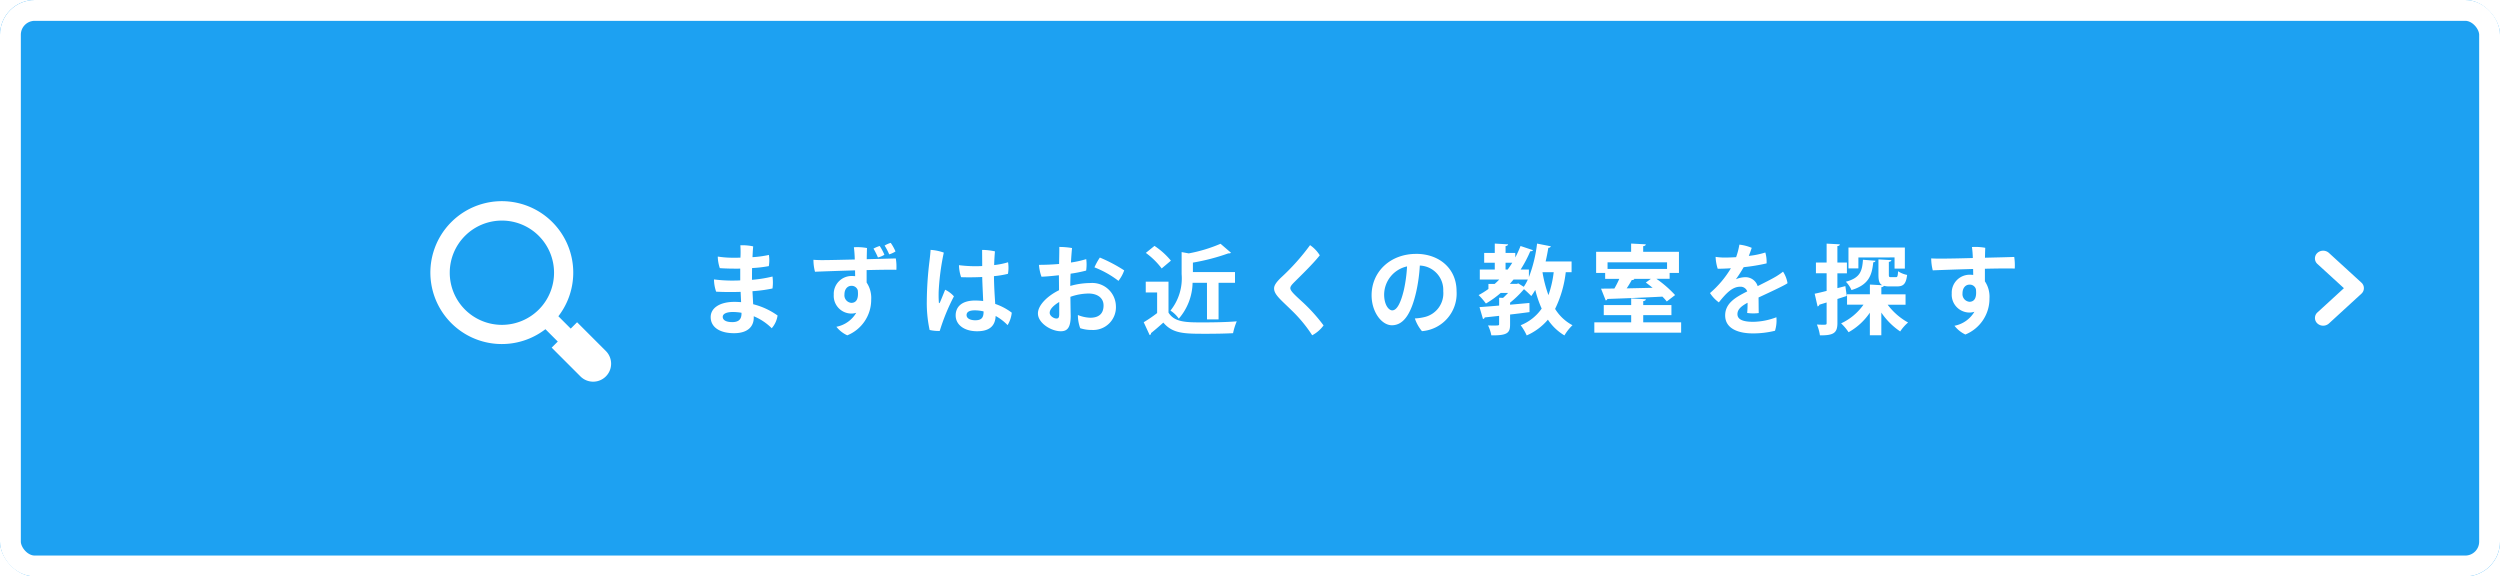
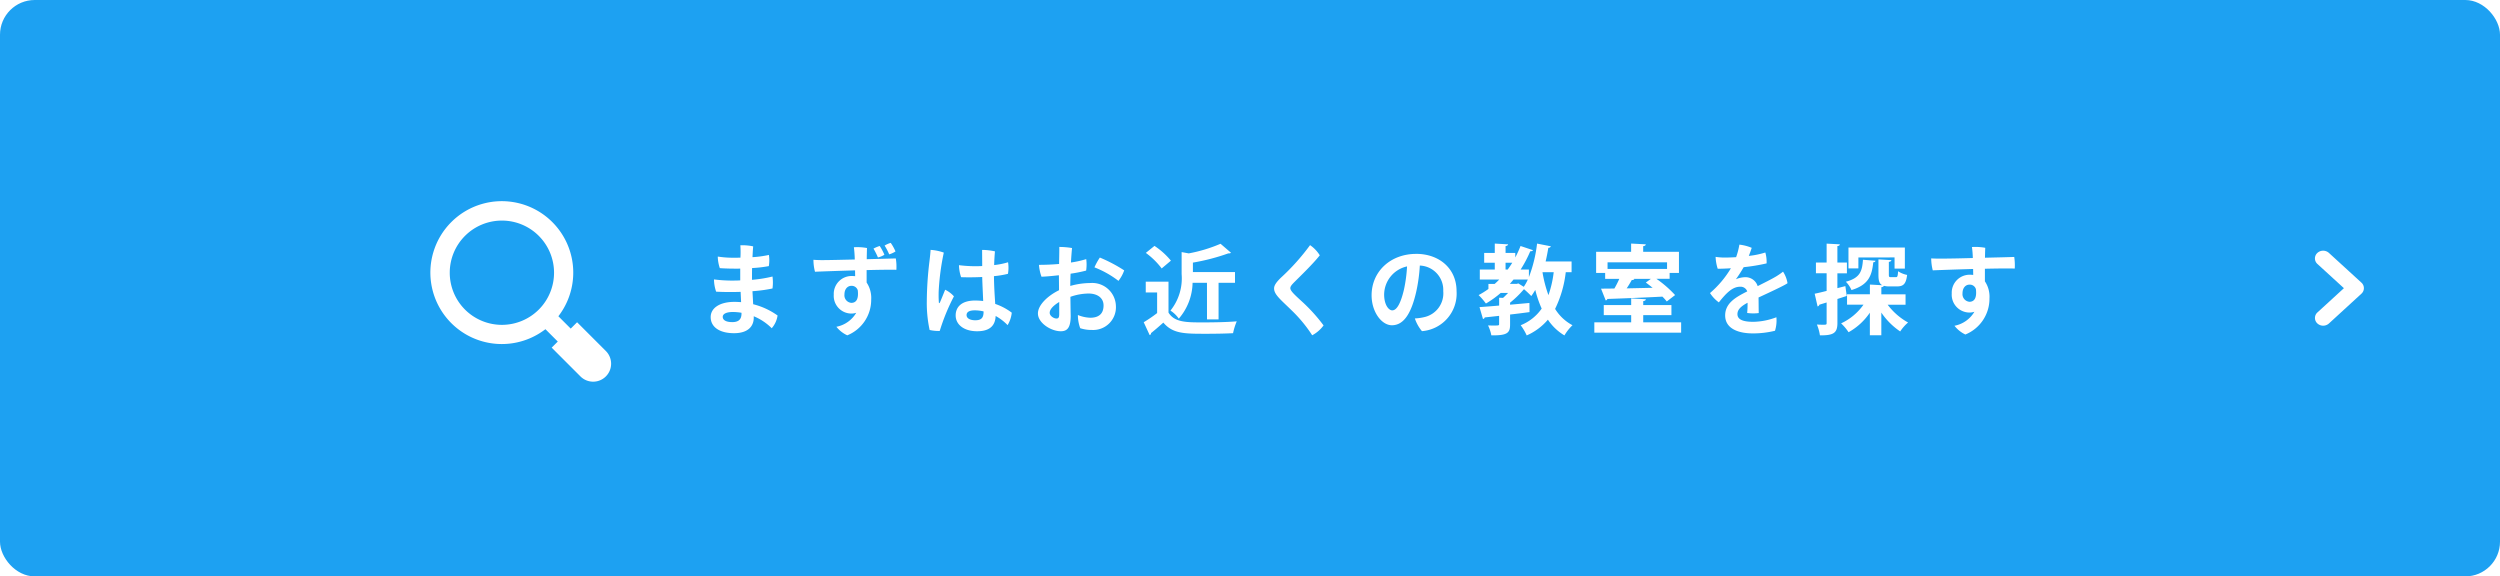
<svg xmlns="http://www.w3.org/2000/svg" width="360" height="83" viewBox="0 0 360 83">
  <defs>
    <clipPath id="a">
      <rect width="360" height="83" transform="translate(122 303.875)" fill="#fff" stroke="#707070" stroke-width="1" />
    </clipPath>
    <filter id="b" x="-11.25" y="-11.25" width="382.5" height="105.5" filterUnits="userSpaceOnUse">
      <feOffset input="SourceAlpha" />
      <feGaussianBlur stdDeviation="3.75" result="c" />
      <feFlood flood-opacity="0.122" />
      <feComposite operator="in" in2="c" />
      <feComposite in="SourceGraphic" />
    </filter>
  </defs>
  <g transform="translate(-122 -303.875)" clip-path="url(#a)">
    <g transform="translate(122 303.875)">
      <g transform="matrix(1, 0, 0, 1, 0, 0)" filter="url(#b)">
        <g fill="#1da1f2" stroke="#fff" stroke-width="3">
          <rect width="360" height="83" rx="5" stroke="none" />
-           <rect x="1.5" y="1.5" width="357" height="80" rx="3.5" fill="none" />
        </g>
      </g>
      <path d="M15.612,11.194,11.476,7.413a.67.67,0,0,1,0-1.009.841.841,0,0,1,1.107,0l4.686,4.284a.67.67,0,0,1,.023.985l-4.706,4.314a.839.839,0,0,1-1.107,0,.67.67,0,0,1,0-1.009Z" transform="translate(322.504 30.304)" fill="#fff" stroke="#fff" stroke-width="0.8" />
      <path d="M8.288-7.084c0-.448,0-.882.014-1.316a18.141,18.141,0,0,0,2.408-.28,5.167,5.167,0,0,0,.014-1.61,14.858,14.858,0,0,1-2.366.322c.028-.546.056-1.078.1-1.554a7.115,7.115,0,0,0-1.848-.154,13.506,13.506,0,0,1,.028,1.414L6.622-9.9c-.392.014-.77.014-1.078.014a14.284,14.284,0,0,1-2.184-.168,5.519,5.519,0,0,0,.294,1.666c.728.056,1.806.084,2.94.07v1.694c-.49.028-.952.028-1.372.028a20.7,20.7,0,0,1-2.408-.168A5.662,5.662,0,0,0,3.122-5c1.008.056,2.268.07,3.528.028l.07,1.484q-.483-.042-.966-.042c-2.17,0-3.416.924-3.416,2.184C2.338.112,3.64.98,5.7.98,7.7.98,8.54,0,8.54-1.26v-.2A7.984,7.984,0,0,1,11.13.266a3.567,3.567,0,0,0,.84-1.834A10.362,10.362,0,0,0,8.456-3.192c-.028-.6-.07-1.246-.1-1.876a20.285,20.285,0,0,0,2.884-.392,6.443,6.443,0,0,0,0-1.722,18.351,18.351,0,0,1-2.954.476ZM6.776-1.848c0,.91-.5,1.232-1.33,1.232-.994,0-1.372-.35-1.372-.756,0-.434.532-.7,1.456-.7a7.364,7.364,0,0,1,1.246.112ZM24.808-9.674c.014-.756.028-1.372.042-1.61a7.718,7.718,0,0,0-1.89-.112,16.571,16.571,0,0,1,.126,1.764c-1.862.042-3.584.084-4.2.084a17.491,17.491,0,0,1-1.75-.042,6.576,6.576,0,0,0,.224,1.722c.9-.042,3.3-.126,5.768-.2l.014.84c-.154-.014-.322-.028-.49-.028a2.573,2.573,0,0,0-2.59,2.688A2.547,2.547,0,0,0,22.61-1.848,2.135,2.135,0,0,0,23.3-1.96,4.239,4.239,0,0,1,20.44.056a4.272,4.272,0,0,0,1.568,1.232,5.522,5.522,0,0,0,3.444-5.152,3.979,3.979,0,0,0-.658-2.45V-8.106c1.806-.042,3.43-.07,4.284-.042a7.23,7.23,0,0,0-.084-1.638ZM22.582-3.388a1.089,1.089,0,0,1-.98-1.218c0-.8.476-1.232.98-1.232a.91.91,0,0,1,.938.644C23.674-3.85,23.24-3.388,22.582-3.388Zm6.37-7.406a6.978,6.978,0,0,0-.686-1.232,3.42,3.42,0,0,0-.882.392,8.16,8.16,0,0,1,.658,1.26A3.189,3.189,0,0,0,28.952-10.794Zm-1.6.476a7.73,7.73,0,0,0-.672-1.26,4.742,4.742,0,0,0-.9.378,9.867,9.867,0,0,1,.644,1.274A3.017,3.017,0,0,0,27.356-10.318Zm8.75,5.04c-.266.658-.574,1.428-.742,1.806-.084.168-.168.182-.168-.042a14.869,14.869,0,0,1,0-1.946,35.7,35.7,0,0,1,.714-5.166,6.972,6.972,0,0,0-1.9-.392c-.028.462-.1,1.106-.154,1.568a49.216,49.216,0,0,0-.392,5.81A18.393,18.393,0,0,0,33.866.518a5.893,5.893,0,0,0,1.456.14,29.183,29.183,0,0,1,2.044-4.984A4.049,4.049,0,0,0,36.106-5.278Zm7.21,2.044c-.07-1.148-.168-2.436-.182-4a13.441,13.441,0,0,0,2.016-.336,5.1,5.1,0,0,0,.014-1.666,10.62,10.62,0,0,1-2,.406c.014-.658.056-1.316.112-1.974a8.957,8.957,0,0,0-1.848-.21c0,.448.014,1.288.014,2.324a18.758,18.758,0,0,1-3.346-.126A5.706,5.706,0,0,0,38.4-7.084c.826.028,1.918.028,3.038-.028.028,1.078.1,2.394.14,3.458a10.164,10.164,0,0,0-1.162-.07c-2.016,0-2.8.994-2.8,2.142C37.618-.238,38.836.7,40.7.7c2.016,0,2.618-.98,2.674-2.2A7.325,7.325,0,0,1,45.094-.182a4.321,4.321,0,0,0,.6-1.792A8.45,8.45,0,0,0,43.316-3.234ZM40.446-.882c-.756,0-1.26-.28-1.26-.742,0-.42.35-.686,1.176-.686a5.431,5.431,0,0,1,1.274.154C41.636-1.33,41.412-.882,40.446-.882ZM52.486-7.07c0,.448.014,1.12.014,1.862-1.61.784-3.038,2.128-3.038,3.346C49.462-.49,51.352.7,52.752.7c.9,0,1.428-.462,1.428-2.226-.014-.63-.028-1.722-.042-2.73a8.075,8.075,0,0,1,2.618-.476c1.176,0,2.156.56,2.156,1.722,0,1.2-.7,1.764-1.918,1.764a5.2,5.2,0,0,1-1.778-.392,5.468,5.468,0,0,0,.336,1.9,5.257,5.257,0,0,0,1.694.252A3.276,3.276,0,0,0,60.69-2.954a3.407,3.407,0,0,0-3.668-3.29,10.745,10.745,0,0,0-2.9.42c0-.56.014-1.162.042-1.764a19.909,19.909,0,0,0,2.24-.448,5.937,5.937,0,0,0,.014-1.652,14.5,14.5,0,0,1-2.2.49c.042-.8.1-1.526.154-2.086a11.048,11.048,0,0,0-1.834-.154c.014.434-.014,1.414-.028,2.45-.952.084-1.988.126-2.9.126a6.46,6.46,0,0,0,.364,1.708c.616-.014,1.638-.112,2.506-.21ZM58.38-9.912A8.778,8.778,0,0,0,57.6-8.5a13.837,13.837,0,0,1,3.458,1.946,5.233,5.233,0,0,0,.826-1.512A21.8,21.8,0,0,0,58.38-9.912ZM52.528-1.806c0,.574-.126.672-.42.672-.35,0-.952-.364-.952-.826,0-.532.6-1.092,1.372-1.554Zm21.28.8h1.666V-6.272H77.84V-7.826H71.778V-9.184a30.058,30.058,0,0,0,5.1-1.33.586.586,0,0,0,.392-.084l-1.512-1.3a21.537,21.537,0,0,1-4.578,1.386L70.154-10.7v3.164a7.407,7.407,0,0,1-1.61,5.264,4.145,4.145,0,0,1,1.2,1.162,8.108,8.108,0,0,0,1.988-5.166h2.072ZM65-10.584a10.861,10.861,0,0,1,2.282,2.24l1.33-1.12a10.737,10.737,0,0,0-2.366-2.128ZM64.988-6.44v1.554h1.638v2.968A18.928,18.928,0,0,1,64.694-.6l.854,1.848a.251.251,0,0,0,.2-.28C66.276.546,66.906,0,67.522-.546c1.358,1.61,3.038,1.61,6.174,1.61,1.372,0,2.828-.028,3.864-.084a9.017,9.017,0,0,1,.532-1.708c-1.3.112-3.206.154-4.816.154-2.45,0-4.144,0-5.012-1.414V-6.44ZM88.648-11.7a31.83,31.83,0,0,1-4.242,4.732c-.546.546-.938,1.022-.938,1.5,0,.9.98,1.638,2.618,3.248a20.153,20.153,0,0,1,2.87,3.5A4.841,4.841,0,0,0,90.594-.14a24.033,24.033,0,0,0-3.178-3.5c-.91-.84-1.61-1.456-1.61-1.862,0-.28.252-.546.644-.938.686-.686,2.632-2.562,3.6-3.794A4.939,4.939,0,0,0,88.648-11.7Zm15.274,1.26c-3.7,0-6.412,2.548-6.412,5.964,0,2.394,1.442,4.312,2.926,4.312,1.834,0,2.842-1.988,3.486-4.76a23.308,23.308,0,0,0,.532-3.836,3.51,3.51,0,0,1,3.374,3.682,3.51,3.51,0,0,1-2.772,3.752,7.28,7.28,0,0,1-1.316.182A5.588,5.588,0,0,0,104.762.686a5.419,5.419,0,0,0,4.984-5.754C109.746-8.344,107.24-10.444,103.922-10.444Zm-3.43,8.134c-.532,0-1.176-.812-1.176-2.3a4.193,4.193,0,0,1,3.3-4.032,20.97,20.97,0,0,1-.448,3.346C101.738-3.458,101.178-2.31,100.492-2.31Zm25.816-7.042H122.57c.154-.644.28-1.316.392-1.974a.347.347,0,0,0,.364-.21l-1.988-.392a19.847,19.847,0,0,1-1.176,4.83V-8.19h-1.19a17.429,17.429,0,0,0,1.386-2.632c.2.014.35-.042.392-.154l-1.792-.6a16.1,16.1,0,0,1-.756,1.652v-.658h-1.4v-.98c.238-.042.35-.126.364-.252l-1.918-.112v1.344h-1.526V-9.17h1.526v.98h-2.156v1.442h2.8c-.21.224-.434.434-.658.63h-.9v.728a11.358,11.358,0,0,1-1.414.882,9.332,9.332,0,0,1,1.05,1.218A14.077,14.077,0,0,0,116.1-4.816h1.064c-.238.252-.49.5-.728.714l-.56-.028V-3c-1.078.1-2.058.168-2.828.224l.5,1.708a.28.28,0,0,0,.252-.224c.588-.056,1.288-.14,2.072-.224v1.19c0,.2-.084.2-.77.2-.252,0-.546,0-.826-.014a5.527,5.527,0,0,1,.476,1.428c2.352.042,2.7-.378,2.7-1.568V-1.708c.91-.1,1.862-.224,2.8-.35l-.014-1.316-2.786.252v-.294a14.551,14.551,0,0,0,1.988-1.932h.028c.35.294.8.728,1.036.98.2-.266.392-.574.574-.882a16.376,16.376,0,0,0,.924,2.688,6.661,6.661,0,0,1-3.024,2.394,7.8,7.8,0,0,1,.868,1.47,8.465,8.465,0,0,0,3.052-2.268,7.517,7.517,0,0,0,2.38,2.268,6.646,6.646,0,0,1,1.162-1.47,6.514,6.514,0,0,1-2.506-2.352A16.069,16.069,0,0,0,125.468-7.8h.84Zm-8.54.182c-.21.336-.42.658-.658.98H116.8v-.98ZM123.732-7.8a15.306,15.306,0,0,1-.756,3.3,18.35,18.35,0,0,1-.854-3.276l.014-.028Zm-5.32,1.68h-.994l.532-.63h2.058a6.222,6.222,0,0,1-.588,1.05l-.784-.49Zm14.77-.728a14.647,14.647,0,0,1-.714,1.4c-.714,0-1.358.014-1.918.014l.672,1.694a.267.267,0,0,0,.238-.21c2.016-.07,5.026-.182,7.924-.336a6.577,6.577,0,0,1,.63.7l1.2-.924a15.935,15.935,0,0,0-2.688-2.338h1.9V-7.7h1.344v-3.038h-5.152v-.812c.266-.042.364-.126.378-.266l-2.114-.112v1.19h-5.04V-7.7h1.3v.854Zm6.874-1.428h-8.568v-.952h8.568Zm-2.324,1.428L137-6.314c.308.224.644.49.98.756l-3.738.084c.28-.42.532-.84.728-1.2.2,0,.322-.042.378-.14l-.084-.028Zm-1.106,5.222h4.06V-3.066h-4.06V-3.64c.266-.042.364-.126.378-.266l-2.114-.126v.966h-3.948v1.442h3.948V-.588h-5.306V.9h12.5V-.588h-5.46Zm15.82.966c-1.47,0-2.254-.336-2.254-1.106,0-.63.462-1.106,1.456-1.638a12.96,12.96,0,0,1-.056,1.47,6.049,6.049,0,0,0,1.666.014c-.014-.616-.014-1.54-.028-2.24,1.5-.7,3.752-1.736,4.172-2.058a4.312,4.312,0,0,0-.644-1.666,9.265,9.265,0,0,1-1.036.714c-.686.406-1.6.854-2.618,1.372A1.833,1.833,0,0,0,151.3-7.084a3.7,3.7,0,0,0-1.33.294,20.388,20.388,0,0,0,1.12-1.736,26.984,26.984,0,0,0,3.3-.546,4.915,4.915,0,0,0-.182-1.568,12.016,12.016,0,0,1-2.38.49c.182-.448.336-.9.42-1.162a6.506,6.506,0,0,0-1.778-.462A10.152,10.152,0,0,1,150-9.968c-.644.042-1.232.056-1.68.056a8.181,8.181,0,0,1-1.274-.1A6.494,6.494,0,0,0,147.35-8.3c.574,0,1.232-.028,1.9-.07a14.461,14.461,0,0,1-3.01,3.57,5.059,5.059,0,0,0,1.274,1.344c1.134-1.442,2.016-2.254,3.052-2.254a1.011,1.011,0,0,1,1.036.672c-1.68.84-3.178,1.708-3.178,3.458,0,1.96,2,2.59,3.976,2.59A13.225,13.225,0,0,0,155.6.63a4.967,4.967,0,0,0,.2-1.946A9.761,9.761,0,0,1,152.446-.658ZM174.4-4.62h-3.486V-5.642c.21-.028.322-.1.364-.2a2.859,2.859,0,0,0,.77.084h1.134c.9,0,1.288-.35,1.442-1.652a3.64,3.64,0,0,1-1.3-.532c-.042.742-.1.854-.322.854h-.7c-.252,0-.308-.028-.308-.378v-1.82c.252-.042.35-.126.364-.252l-1.862-.112v2.2c0,.84.112,1.3.56,1.526l-1.792-.1v1.4h-3.29v1.5h2.366a8.1,8.1,0,0,1-3.22,2.688A7.126,7.126,0,0,1,166.194.84a9.01,9.01,0,0,0,3.066-2.814V1.274h1.652V-1.988A10.014,10.014,0,0,0,173.628.728,6.239,6.239,0,0,1,174.762-.56a9.284,9.284,0,0,1-2.94-2.562H174.4ZM165.732-5.8l-1.148.294V-7.644h1.372V-9.2h-1.372v-2.366c.252-.028.336-.112.35-.252l-1.9-.1V-9.2h-1.54v1.554h1.54V-5.11c-.644.168-1.246.308-1.722.406l.42,1.834a.331.331,0,0,0,.252-.252l1.05-.322V-.49c0,.252-.056.252-.588.252-.224,0-.518-.014-.812-.028a6.349,6.349,0,0,1,.434,1.554c2,.028,2.52-.364,2.52-1.778V-3.948l1.344-.434Zm7.084-4.13v1.61H174.3v-3.038h-8.12v3.01h1.428V-9.926Zm-4.55.336c-.112,1.638-.406,2.618-2.464,3.164a3.887,3.887,0,0,1,.812,1.2c2.52-.77,2.94-2.156,3.136-4,.21-.014.308-.112.322-.224Zm15.876,2.184c-.154-.014-.322-.028-.49-.028a2.58,2.58,0,0,0-2.6,2.7,2.566,2.566,0,0,0,2.562,2.744,2.223,2.223,0,0,0,.7-.112,4.252,4.252,0,0,1-2.87,2.016,4.341,4.341,0,0,0,1.568,1.26,5.567,5.567,0,0,0,3.472-5.208,3.979,3.979,0,0,0-.658-2.45V-8.3c1.806-.042,3.444-.056,4.3-.028A8.347,8.347,0,0,0,190.05-10c-.686.028-2.38.07-4.214.112.014-.658.028-1.2.042-1.428a7.906,7.906,0,0,0-1.918-.112,13.756,13.756,0,0,1,.126,1.582c-1.876.056-3.612.084-4.228.084-.546.014-1.3,0-1.764-.028a7.225,7.225,0,0,0,.224,1.722c.91-.042,3.332-.126,5.81-.2Zm-.56,3.864a1.1,1.1,0,0,1-.98-1.218c0-.812.476-1.246.98-1.246a.913.913,0,0,1,.952.658C184.688-4,184.24-3.542,183.582-3.542Z" transform="translate(100 47)" fill="#fff" />
      <g transform="translate(10671 9881)">
        <path d="M350.021,104.133l-4.143-4.143-.915.915-1.779-1.779a10.287,10.287,0,1,0-1.865,1.864l1.779,1.779-.878.878,4.143,4.143a2.586,2.586,0,0,0,3.658-3.658Zm-20.28-5.965a7.509,7.509,0,1,1,10.62,0A7.517,7.517,0,0,1,329.741,98.168Z" transform="translate(-10933.778 -9934.586)" fill="#fff" />
        <rect width="40" height="40" transform="translate(-10616 -9859)" fill="none" />
      </g>
    </g>
  </g>
</svg>